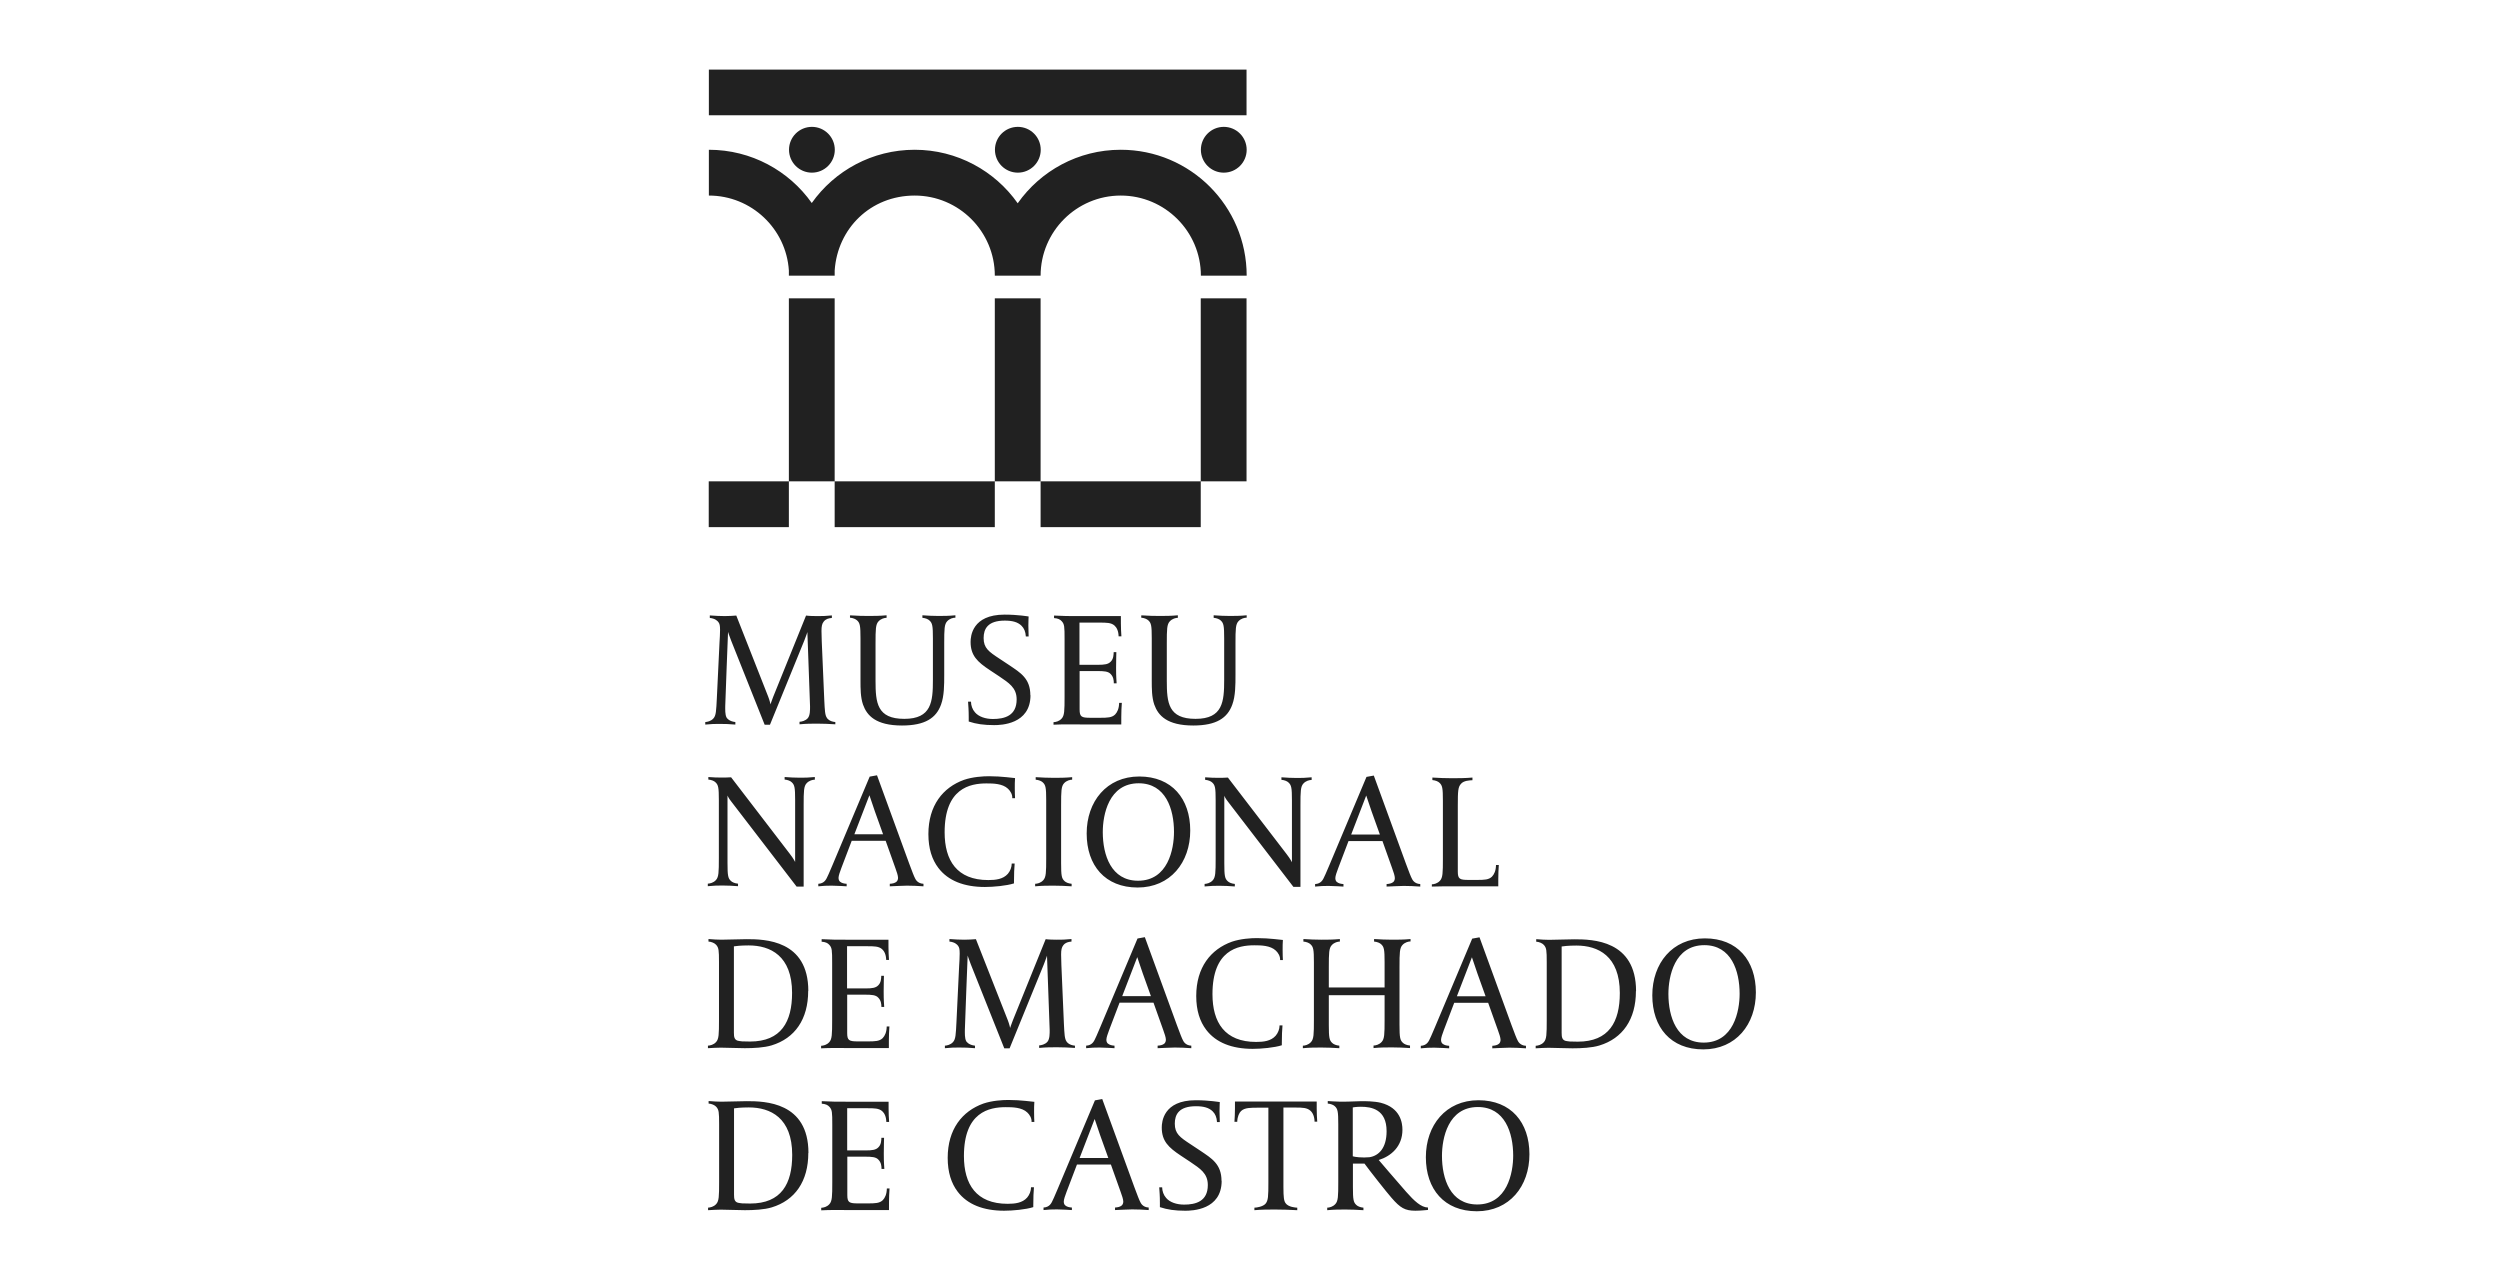
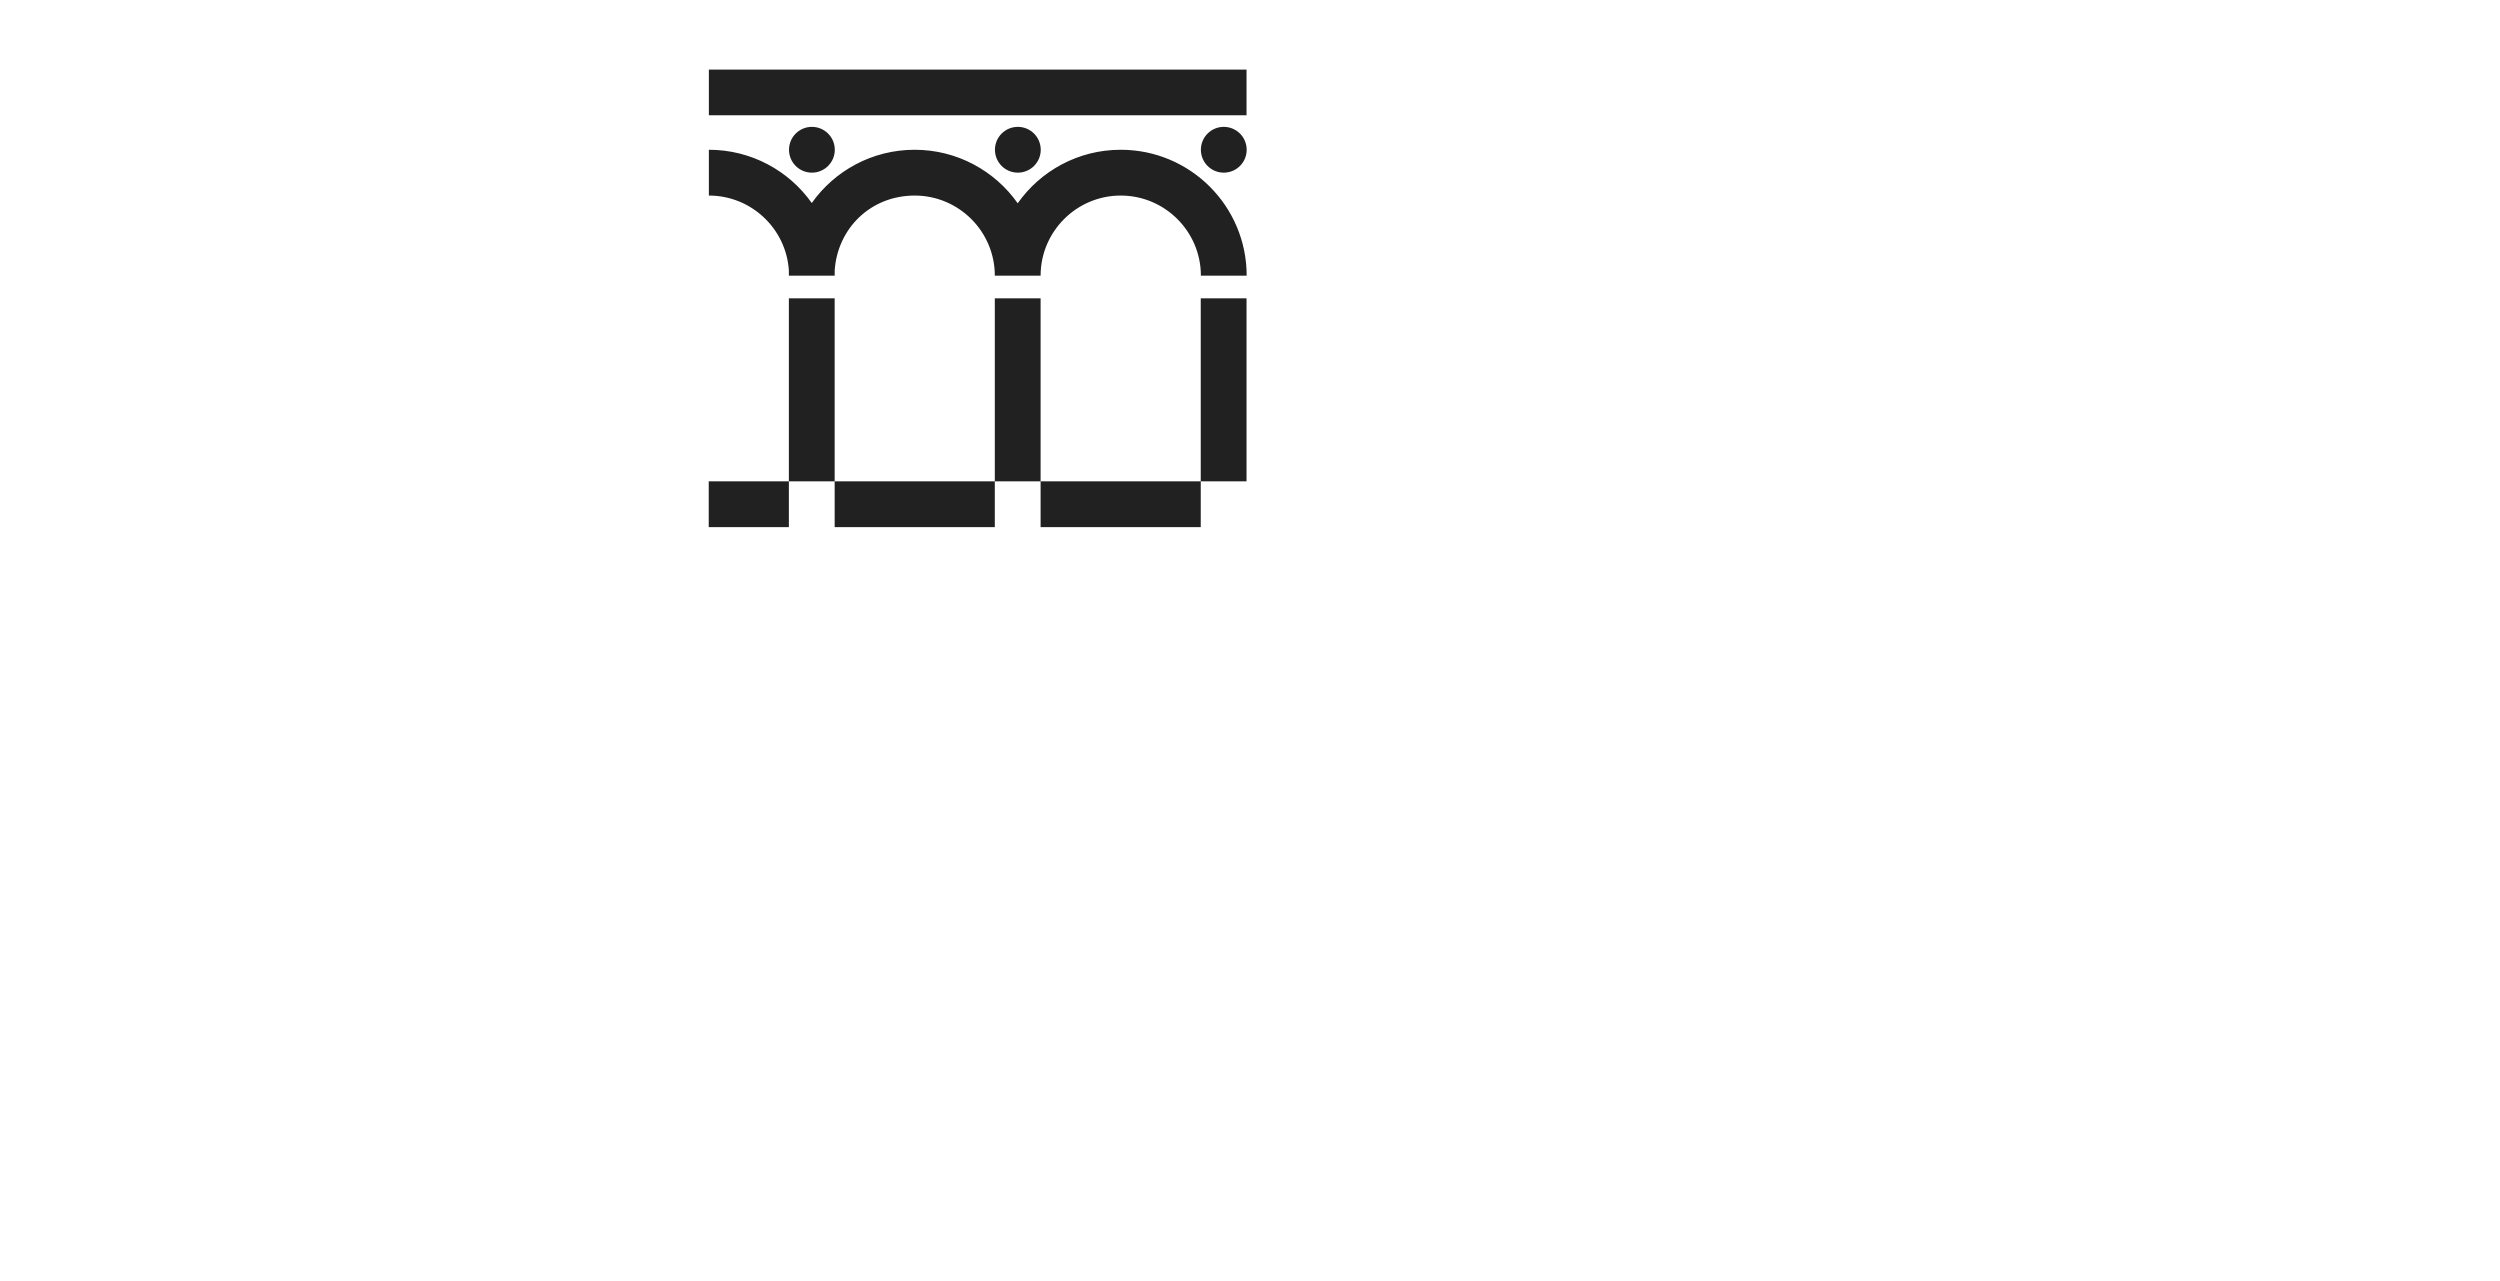
<svg xmlns="http://www.w3.org/2000/svg" id="Layer_1" data-name="Layer 1" viewBox="0 0 187.8 96.25">
  <path d="m78.17,36.16h12.03v-13.75h3.44v13.75h-3.44v3.44h-12.03v-3.44h-3.44v3.44h-12.03v-3.44h-3.44v3.44h-6.02v-3.44h6.02v-13.75h3.44v13.75h12.03v-13.75h3.44v13.75ZM53.25,5.23h40.39v3.43h-40.39v-3.43Zm6.01,15.48c0-.13,0-.26,0-.39-.2-3.14-2.82-5.63-6.01-5.63v-3.44c3.19,0,6.02,1.58,7.73,4,1.71-2.42,4.54-4,7.73-4s6.03,1.59,7.74,4.02c1.71-2.43,4.54-4.02,7.74-4.02,5.22,0,9.46,4.23,9.46,9.46h-3.44c0-3.32-2.7-6.02-6.02-6.02s-6.02,2.7-6.02,6.02h-3.44c0-3.32-2.7-6.02-6.02-6.02s-5.8,2.48-6.01,5.63c0,.13,0,.26,0,.39h-3.46Zm.01-9.46c0-.95.77-1.72,1.72-1.72s1.72.77,1.72,1.72-.77,1.72-1.72,1.72-1.72-.77-1.72-1.72Zm15.47,0c0-.95.77-1.72,1.72-1.72s1.72.77,1.72,1.72-.77,1.72-1.72,1.72-1.72-.77-1.72-1.72Zm15.47,0c0-.95.77-1.72,1.72-1.72s1.72.77,1.72,1.72-.77,1.72-1.72,1.72-1.72-.77-1.72-1.72Z" style="fill: #212121;" />
-   <path d="m93.65,46.41v-.19c-.53.05-.86.05-1.29.05s-.71-.02-1.19-.05v.19c.24.02.44.11.53.2.22.2.26.4.26,1.35v3.11c0,1.64-.1,2.93-2.15,2.93s-2.16-1.21-2.16-2.86v-2.81c0-1.07.01-1.42.22-1.65.19-.21.46-.27.61-.27v-.19c-.53.05-.96.05-1.39.05-.4,0-.78-.01-1.22-.04h-.14s0,.17,0,.17c.24.02.43.11.53.2.22.2.26.4.26,1.35v3.17c0,.6,0,1.26.19,1.81.29.82.96,1.57,2.93,1.57,1.74,0,2.57-.57,2.93-1.57.24-.65.24-1.49.24-2.24v-2.37c0-1.07.01-1.42.22-1.65.19-.21.46-.27.61-.27Zm-9.37,6.39h-.21c-.01.44-.14.7-.3.87-.24.24-.58.25-1.13.25h-.73c-.67,0-.81-.07-.81-.63v-2.88h1.35c.47,0,.8.02.98.22.21.21.24.48.24.7h.21c-.01-.29-.04-.39-.04-1.16s.02-.91.02-1.18h-.2c-.01.2-.01.5-.22.71-.19.2-.45.24-.97.24h-1.38v-3.17h1.52c.5,0,.86,0,1.11.22.17.15.3.41.31.81h.21c-.05-.57-.04-1.52-.04-1.52h-3.19c-.7,0-1.14,0-1.83-.04v.19c.29.02.46.1.58.24.2.22.21.41.21,1.33v4.33c0,1.07-.01,1.42-.22,1.65-.19.21-.44.26-.61.27v.19c.7-.04,1.42-.02,2.11-.02h2.98s-.01-1.03.04-1.6Zm-6.88-.57c0-1.27-.76-1.7-1.55-2.24l-.77-.51c-.81-.53-1.19-.8-1.19-1.55,0-.68.3-1.31,1.59-1.31.55,0,.97.1,1.26.39.19.19.3.44.32.8h.21c-.01-.27-.02-.52-.02-.82,0-.36.02-.68.02-.68,0,0-.8-.14-1.81-.14-2.44,0-2.55,1.64-2.55,2.05,0,1.02.51,1.5,1.43,2.11l.71.47c.73.5,1.32.85,1.32,1.74,0,1.23-.91,1.47-1.78,1.47-.56,0-1.07-.17-1.35-.5-.19-.21-.3-.52-.3-.8h-.22c.02.36.05.58.05,1.17v.32c.57.19,1.14.27,1.91.27.5,0,2.73-.05,2.73-2.25Zm-5.63-5.82v-.19c-.53.05-.86.05-1.29.05s-.71-.02-1.19-.05v.19c.24.02.44.11.53.2.22.2.26.4.26,1.35v3.11c0,1.64-.1,2.93-2.15,2.93s-2.16-1.21-2.16-2.86v-2.81c0-1.07.01-1.42.22-1.65.19-.21.46-.27.61-.27v-.19c-.53.05-.96.05-1.39.05-.4,0-.78-.01-1.22-.04h-.14s0,.17,0,.17c.24.02.43.11.53.2.22.2.26.4.26,1.35v3.17c0,.6,0,1.26.19,1.81.29.82.96,1.57,2.93,1.57,1.74,0,2.57-.57,2.93-1.57.24-.65.24-1.49.24-2.24v-2.37c0-1.07.01-1.42.22-1.65.19-.21.46-.27.61-.27Zm-9.02,8.02v-.19c-.45-.04-.61-.27-.63-.31-.15-.21-.16-.56-.2-1.33l-.19-4.42c-.01-.26-.02-.6-.02-.78,0-.36.04-.55.17-.71.15-.19.36-.25.61-.27v-.19c-.53.05-.68.05-1.12.05-.21,0-.63-.01-.82-.04l-2.47,6.11c-.1.25-.2.56-.2.56,0,0-.06-.29-.17-.57l-2.4-6.1c-.19.02-.66.04-.87.04-.44,0-.62-.02-1.12-.05v.19c.4.04.58.22.65.32.09.12.12.25.12.58,0,.14-.02.76-.04.93l-.2,4.18c-.05.98-.06,1.32-.26,1.54-.19.21-.46.26-.61.27v.19c.53-.05.66-.05,1.09-.05s.68.01,1.17.05v-.19c-.48-.05-.65-.31-.66-.34-.12-.22-.1-.62-.1-.86s.21-5.57.21-5.57c0,0,.09.29.24.67l2.51,6.3h.4l2.57-6.3c.15-.37.24-.66.24-.66,0,0,.2,5.49.2,5.58,0,.26.01.68-.17.89-.19.21-.47.26-.62.27v.19c.53-.05.91-.05,1.34-.05s.87.02,1.35.05Zm49.84,10.55h-.21c-.01.44-.14.7-.3.87-.24.24-.58.25-1.13.25h-.63c-.67,0-.81-.07-.81-.63v-4.95c0-1.12.02-1.4.24-1.64.2-.24.63-.26.86-.27v-.2c-.53.05-1.13.05-1.57.05s-.96-.02-1.44-.05v.19c.24.02.44.11.53.2.22.2.26.4.26,1.35v4.36c0,1.07-.01,1.42-.22,1.65-.19.21-.46.27-.61.27v.17c.24-.02,1.27-.02,2.11-.02h2.88s-.01-1.03.04-1.6Zm-8.93-2.29h-2.16l1.13-2.93s.14.43.41,1.21l.62,1.73Zm3.03,3.91v-.19c-.46-.02-.6-.35-.63-.41-.07-.12-.22-.51-.45-1.13l-2.41-6.61-.55.1-2.8,6.66c-.21.52-.39.89-.43.97-.04.06-.17.4-.63.42v.19c.35-.04.67-.05,1.01-.05s1.12.05,1.12.05v-.19c-.19-.01-.37-.05-.5-.16-.07-.06-.11-.16-.11-.29,0-.16.11-.46.21-.73l.78-2.05h2.55l.73,2.05c.1.27.2.57.2.73,0,.12-.04.22-.11.29-.12.11-.32.15-.51.16v.19c.35-.01.96-.05,1.29-.05s.89.02,1.24.05Zm-8.16-8.02v-.19c-.53.05-.71.05-1.14.05s-.65-.02-1.13-.05v.19c.24.02.44.11.53.2.22.2.26.4.26,1.35v4.64s-.1-.22-.4-.61l-4.41-5.75c-.34.02-.51.02-.7.02-.44,0-.52-.01-1.01-.04v.19c.24.02.44.11.53.2.22.2.26.4.26,1.35v4.35c0,1.07-.01,1.42-.22,1.65-.19.21-.45.26-.61.27v.19c.53-.05.71-.05,1.14-.05s.65.02,1.13.05v-.19c-.24-.02-.44-.11-.53-.2-.22-.2-.26-.4-.26-1.35v-5.07s.07.19.29.46l4.9,6.38h.53v-6.11c0-1.07.01-1.42.22-1.65.19-.21.46-.27.61-.27Zm-10.34,3.91c0,1.3-.45,3.67-2.7,3.67-2.03,0-2.65-1.94-2.65-3.65,0-1.31.45-3.67,2.7-3.67,2.03,0,2.65,1.94,2.65,3.65Zm1.22-.1c0-2.39-1.38-4.06-3.83-4.06s-3.95,1.88-3.95,4.28,1.38,4.06,3.83,4.06,3.95-1.88,3.95-4.28Zm-8.87-3.82v-.19c-.53.05-.96.05-1.39.05s-.87-.02-1.35-.05v.19c.24.02.44.11.53.2.22.2.26.4.26,1.35v4.35c0,1.07-.01,1.42-.22,1.65-.19.21-.46.27-.61.27v.19c.53-.05.96-.05,1.39-.05s.87.02,1.35.05v-.19c-.24-.02-.44-.11-.53-.2-.22-.2-.26-.4-.26-1.35v-4.35c0-1.07.01-1.42.22-1.65.19-.21.46-.27.61-.27Zm-4.29,1.39c-.01-.16-.02-.43-.02-.76,0-.25,0-.51.02-.75-.11,0-.99-.14-1.95-.14-.47,0-1.23.05-1.88.27-1.59.57-2.68,1.93-2.68,4.08,0,1.08.27,1.91.75,2.54.73.96,1.93,1.43,3.49,1.43.65,0,1.63-.09,2.19-.27v-.16c0-.58.02-.97.05-1.33h-.22c0,.27-.11.56-.29.77-.36.41-.92.47-1.47.47-2.36,0-3.28-1.47-3.28-3.59,0-3.31,1.91-3.67,3.14-3.67.51,0,1.21.01,1.62.4.17.16.34.42.32.71h.21Zm-9.91,2.71h-2.16l1.13-2.93s.14.43.41,1.21l.62,1.73Zm3.03,3.91v-.19c-.46-.02-.6-.35-.63-.41-.07-.12-.22-.51-.45-1.13l-2.41-6.61-.55.1-2.8,6.66c-.21.52-.39.89-.43.97-.04.06-.17.4-.63.42v.19c.35-.04.67-.05,1.01-.05s1.12.05,1.12.05v-.19c-.19-.01-.37-.05-.5-.16-.07-.06-.11-.16-.11-.29,0-.16.11-.46.21-.73l.78-2.05h2.55l.73,2.05c.1.27.2.57.2.73,0,.12-.04.22-.11.29-.12.11-.32.15-.51.16v.19c.35-.01.96-.05,1.29-.05s.89.02,1.24.05Zm-8.16-8.02v-.19c-.53.05-.71.05-1.14.05s-.65-.02-1.13-.05v.19c.24.02.44.11.53.2.22.2.26.4.26,1.35v4.64s-.1-.22-.4-.61l-4.41-5.75c-.34.02-.51.02-.7.02-.44,0-.52-.01-1.01-.04v.19c.24.02.44.11.53.2.22.2.26.4.26,1.35v4.35c0,1.07-.01,1.42-.22,1.65-.19.21-.45.26-.61.27v.19c.53-.05.71-.05,1.14-.05s.65.02,1.13.05v-.19c-.24-.02-.44-.11-.53-.2-.22-.2-.26-.4-.26-1.35v-5.07s.07.19.29.46l4.9,6.38h.53v-6.11c0-1.07.01-1.42.22-1.65.19-.21.46-.27.61-.27Zm69.47,16.09c0,1.3-.45,3.67-2.7,3.67-2.03,0-2.65-1.94-2.65-3.65,0-1.31.45-3.67,2.7-3.67,2.03,0,2.65,1.94,2.65,3.65Zm1.22-.1c0-2.39-1.38-4.06-3.83-4.06s-3.95,1.88-3.95,4.28,1.38,4.06,3.83,4.06,3.95-1.88,3.95-4.28Zm-10.22.05c0,2.16-.81,3.65-3.16,3.65-.67,0-.65-.02-.81-.04-.37-.04-.4-.3-.4-.62v-6.49c.11-.02.5-.07,1.11-.07,1.62,0,3.26.77,3.26,3.57Zm1.22-.15c0-3.83-3.27-3.89-4.64-3.89-.62,0-1.29.04-1.89.04-.42,0-.46-.02-.97-.05v.19c.22.01.47.12.58.25.19.22.21.39.21,1.3v4.35c0,1.07-.01,1.42-.22,1.65-.19.21-.45.26-.61.27v.19c.51-.02.55-.04.97-.04.58,0,1.13.04,1.8.04s1.45-.04,2.01-.21c1.75-.53,2.75-1.96,2.75-4.09Zm-11.3.39h-2.16l1.13-2.93s.14.43.41,1.21l.62,1.73Zm3.03,3.91v-.19c-.46-.02-.6-.35-.63-.41-.07-.12-.22-.51-.45-1.13l-2.41-6.61-.55.1-2.8,6.66c-.21.52-.39.89-.43.97-.04.06-.17.4-.63.42v.19c.35-.04.67-.05,1.01-.05s1.12.05,1.12.05v-.19c-.19-.01-.37-.05-.5-.16-.07-.06-.11-.16-.11-.29,0-.16.11-.46.21-.73l.78-2.05h2.55l.73,2.05c.1.27.2.57.2.73,0,.12-.04.22-.11.29-.12.11-.32.15-.51.16v.19c.35-.01.96-.05,1.29-.05s.89.02,1.24.05Zm-8.67-8.02v-.19c-.53.05-.96.05-1.39.05s-.87-.02-1.35-.05v.19c.24.02.44.11.53.2.22.2.26.4.26,1.35v1.9h-4.19v-1.53c0-1.07.01-1.42.22-1.65.19-.21.46-.27.61-.27v-.19c-.53.05-.96.05-1.39.05s-.87-.02-1.35-.05v.19c.24.02.44.11.53.2.22.2.26.4.26,1.35v4.35c0,1.07-.01,1.42-.22,1.65-.19.21-.46.27-.61.27v.19c.53-.05.96-.05,1.39-.05s.87.02,1.35.05v-.19c-.24-.02-.44-.11-.53-.2-.22-.2-.26-.4-.26-1.35v-2.24h4.19v1.86c0,1.07-.01,1.42-.22,1.65-.19.21-.46.27-.61.27v.19c.53-.05.96-.05,1.39-.05s.87.02,1.35.05v-.19c-.24-.02-.44-.11-.53-.2-.22-.2-.26-.4-.26-1.35v-4.35c0-1.07.01-1.42.22-1.65.19-.21.46-.27.61-.27Zm-9.59,1.39c-.01-.16-.02-.43-.02-.76,0-.25,0-.51.02-.75-.11,0-.99-.14-1.95-.14-.47,0-1.23.05-1.88.27-1.59.57-2.68,1.93-2.68,4.08,0,1.08.27,1.91.75,2.54.73.96,1.93,1.43,3.49,1.43.65,0,1.63-.09,2.19-.27v-.16c0-.58.02-.97.05-1.33h-.22c0,.27-.11.56-.29.77-.36.41-.92.47-1.47.47-2.36,0-3.28-1.47-3.28-3.59,0-3.31,1.91-3.67,3.14-3.67.51,0,1.21.01,1.62.4.17.16.34.42.32.71h.21Zm-9.91,2.71h-2.16l1.13-2.93s.14.43.41,1.21l.62,1.73Zm3.03,3.91v-.19c-.46-.02-.6-.35-.63-.41-.07-.12-.22-.51-.45-1.13l-2.41-6.61-.55.1-2.8,6.66c-.21.52-.39.89-.43.97-.04.06-.17.4-.63.42v.19c.35-.04.67-.05,1.01-.05s1.12.05,1.12.05v-.19c-.19-.01-.37-.05-.5-.16-.07-.06-.11-.16-.11-.29,0-.16.11-.46.21-.73l.78-2.05h2.55l.73,2.05c.1.27.2.57.2.73,0,.12-.04.22-.11.29-.12.11-.32.15-.51.16v.19c.35-.01.96-.05,1.29-.05s.89.02,1.24.05Zm-8.74,0v-.19c-.45-.04-.61-.27-.63-.31-.15-.21-.16-.56-.2-1.33l-.19-4.42c-.01-.26-.02-.6-.02-.78,0-.36.04-.55.17-.71.15-.19.36-.25.61-.27v-.19c-.53.05-.68.05-1.12.05-.21,0-.63-.01-.82-.04l-2.47,6.11c-.1.25-.2.56-.2.56,0,0-.06-.29-.17-.57l-2.4-6.1c-.19.02-.66.04-.87.04-.44,0-.62-.02-1.12-.05v.19c.4.04.58.22.65.32.09.12.12.25.12.58,0,.14-.02.76-.04.93l-.2,4.18c-.05.98-.06,1.32-.26,1.54-.19.21-.46.26-.61.27v.19c.53-.05.66-.05,1.09-.05s.68.01,1.17.05v-.19c-.48-.05-.65-.31-.66-.34-.12-.22-.1-.62-.1-.86s.21-5.57.21-5.57c0,0,.09.29.24.67l2.51,6.3h.4l2.57-6.3c.15-.37.24-.66.24-.66,0,0,.2,5.49.2,5.58,0,.26.01.68-.17.89-.19.21-.47.26-.62.27v.19c.53-.05.91-.05,1.34-.05s.87.02,1.35.05Zm-13.93-1.63h-.21c-.01.44-.14.7-.3.87-.24.24-.58.25-1.13.25h-.73c-.67,0-.81-.07-.81-.63v-2.88h1.35c.47,0,.8.02.98.22.21.21.24.48.24.7h.21c-.01-.29-.04-.39-.04-1.16s.02-.91.02-1.18h-.2c-.01.2-.01.5-.22.71-.19.2-.45.24-.97.24h-1.38v-3.17h1.52c.5,0,.86,0,1.11.22.17.15.3.41.31.81h.21c-.05-.57-.04-1.52-.04-1.52h-3.19c-.7,0-1.14,0-1.83-.04v.19c.29.02.46.1.58.24.2.22.21.41.21,1.33v4.33c0,1.07-.01,1.42-.22,1.65-.19.21-.44.26-.61.27v.19c.7-.04,1.42-.02,2.11-.02h2.98s-.01-1.03.04-1.6Zm-7.32-2.52c0,2.16-.81,3.65-3.16,3.65-.67,0-.65-.02-.81-.04-.37-.04-.4-.3-.4-.62v-6.49c.11-.02.5-.07,1.11-.07,1.62,0,3.26.77,3.26,3.57Zm1.22-.15c0-3.83-3.27-3.89-4.64-3.89-.62,0-1.29.04-1.89.04-.42,0-.46-.02-.97-.05v.19c.22.01.47.12.58.25.19.22.21.39.21,1.3v4.35c0,1.07-.01,1.42-.22,1.65-.19.21-.45.26-.61.27v.19c.51-.02.55-.04.97-.04.58,0,1.13.04,1.8.04s1.45-.04,2.01-.21c1.75-.53,2.75-1.96,2.75-4.09Zm52.95,12.37c0,1.3-.45,3.67-2.7,3.67-2.03,0-2.65-1.94-2.65-3.65,0-1.31.45-3.67,2.7-3.67,2.03,0,2.65,1.94,2.65,3.65Zm1.22-.1c0-2.39-1.38-4.06-3.83-4.06s-3.95,1.88-3.95,4.28,1.38,4.06,3.83,4.06,3.95-1.88,3.95-4.28Zm-10.73-1.73c0,1.28-.6,1.84-1.28,1.95-.09.01-.25.02-.4.02-.6,0-.86-.09-.86-.09v-3.67s.26-.05.61-.05c.8,0,1.93.2,1.93,1.83Zm3.11,5.9v-.17c-.52-.01-1.04-.5-1.64-1.18-.75-.85-2.06-2.39-2.06-2.39.93-.29,1.78-1.02,1.78-2.27,0-.53-.15-1.65-1.63-2.03-.5-.12-1.16-.12-1.44-.12-.47,0-.68.04-1.57.04-.32,0-.97-.05-.97-.05v.19c.24.02.44.11.53.2.22.2.26.4.26,1.35v4.35c0,1.07-.01,1.42-.22,1.65-.19.21-.46.27-.61.27v.19c.53-.05.94-.05,1.38-.05s.86.02,1.34.05v-.19c-.24-.02-.44-.11-.53-.2-.22-.2-.26-.4-.26-1.35v-1.76h.87c.3.42,1.69,2.19,2.03,2.57.66.76,1.01.97,1.79.97.48,0,.86-.06.96-.06Zm-8.32-6.61c-.05-.57-.04-1.52-.04-1.52h-6.14s.01.94-.04,1.52h.21c.01-.39.15-.68.29-.81.27-.26.75-.25,1.3-.25h.75v5.58c0,1.07-.01,1.4-.22,1.64-.19.21-.65.29-.83.29v.19c.5-.05,1.12-.05,1.55-.05.53,0,1.13.02,1.67.05v-.19c-.1,0-.68-.04-.88-.34-.12-.17-.16-.42-.16-1.21v-5.97h.92c.5,0,.86.01,1.11.24.17.15.3.42.31.82h.21Zm-7.19,4.44c0-1.27-.76-1.7-1.55-2.24l-.77-.51c-.81-.53-1.19-.8-1.19-1.55,0-.68.3-1.31,1.59-1.31.55,0,.97.1,1.26.39.19.19.3.44.32.8h.21c-.01-.27-.02-.52-.02-.82,0-.36.02-.68.02-.68,0,0-.8-.14-1.81-.14-2.44,0-2.55,1.64-2.55,2.05,0,1.02.51,1.5,1.43,2.11l.71.47c.73.5,1.32.85,1.32,1.74,0,1.23-.91,1.47-1.78,1.47-.56,0-1.07-.17-1.35-.5-.19-.21-.3-.52-.3-.8h-.22c.02.36.05.58.05,1.17v.32c.57.19,1.14.27,1.91.27.5,0,2.73-.05,2.73-2.25Zm-8.5-1.72h-2.16l1.13-2.93s.14.43.41,1.21l.62,1.73Zm3.03,3.91v-.19c-.46-.02-.6-.35-.63-.41-.07-.12-.22-.51-.45-1.13l-2.41-6.61-.55.1-2.8,6.66c-.21.52-.39.89-.43.97-.04.06-.17.4-.63.42v.19c.35-.04.67-.05,1.01-.05s1.12.05,1.12.05v-.19c-.19-.01-.37-.05-.5-.16-.07-.06-.11-.16-.11-.29,0-.16.11-.46.21-.73l.78-2.05h2.55l.73,2.05c.1.27.2.57.2.73,0,.12-.04.22-.11.29-.12.11-.32.15-.51.16v.19c.35-.01.96-.05,1.29-.05s.89.02,1.24.05Zm-8.59-6.62c-.01-.16-.02-.43-.02-.76,0-.25,0-.51.02-.75-.11,0-.99-.14-1.95-.14-.47,0-1.23.05-1.88.27-1.59.57-2.68,1.93-2.68,4.08,0,1.08.27,1.91.75,2.54.73.96,1.93,1.43,3.49,1.43.65,0,1.63-.09,2.19-.27v-.16c0-.58.02-.97.05-1.33h-.22c0,.27-.11.56-.29.77-.36.41-.92.47-1.47.47-2.36,0-3.28-1.47-3.28-3.59,0-3.31,1.91-3.67,3.14-3.67.51,0,1.21.01,1.62.4.17.16.34.42.32.71h.21Zm-10.87,5h-.21c-.01.44-.14.7-.3.87-.24.24-.58.25-1.13.25h-.73c-.67,0-.81-.07-.81-.63v-2.88h1.35c.47,0,.8.02.98.22.21.21.24.48.24.7h.21c-.01-.29-.04-.39-.04-1.16s.02-.91.02-1.18h-.2c-.01.2-.01.5-.22.71-.19.2-.45.24-.97.24h-1.38v-3.17h1.52c.5,0,.86,0,1.11.22.17.15.3.41.31.81h.21c-.05-.57-.04-1.52-.04-1.52h-3.19c-.7,0-1.14,0-1.83-.04v.19c.29.02.46.1.58.24.2.22.21.41.21,1.33v4.33c0,1.07-.01,1.42-.22,1.65-.19.21-.44.26-.61.27v.19c.7-.04,1.42-.02,2.11-.02h2.98s-.01-1.03.04-1.6Zm-7.32-2.52c0,2.16-.81,3.65-3.16,3.65-.67,0-.65-.02-.81-.04-.37-.04-.4-.3-.4-.62v-6.49c.11-.02.5-.07,1.11-.07,1.62,0,3.26.77,3.26,3.57Zm1.22-.15c0-3.83-3.27-3.89-4.64-3.89-.62,0-1.29.04-1.89.04-.42,0-.46-.02-.97-.05v.19c.22.01.47.12.58.25.19.22.21.39.21,1.3v4.35c0,1.07-.01,1.42-.22,1.65-.19.21-.45.26-.61.27v.19c.51-.02.55-.04.97-.04.58,0,1.13.04,1.8.04s1.45-.04,2.01-.21c1.75-.53,2.75-1.96,2.75-4.09Z" style="fill: #212121; fill-rule: evenodd;" />
</svg>